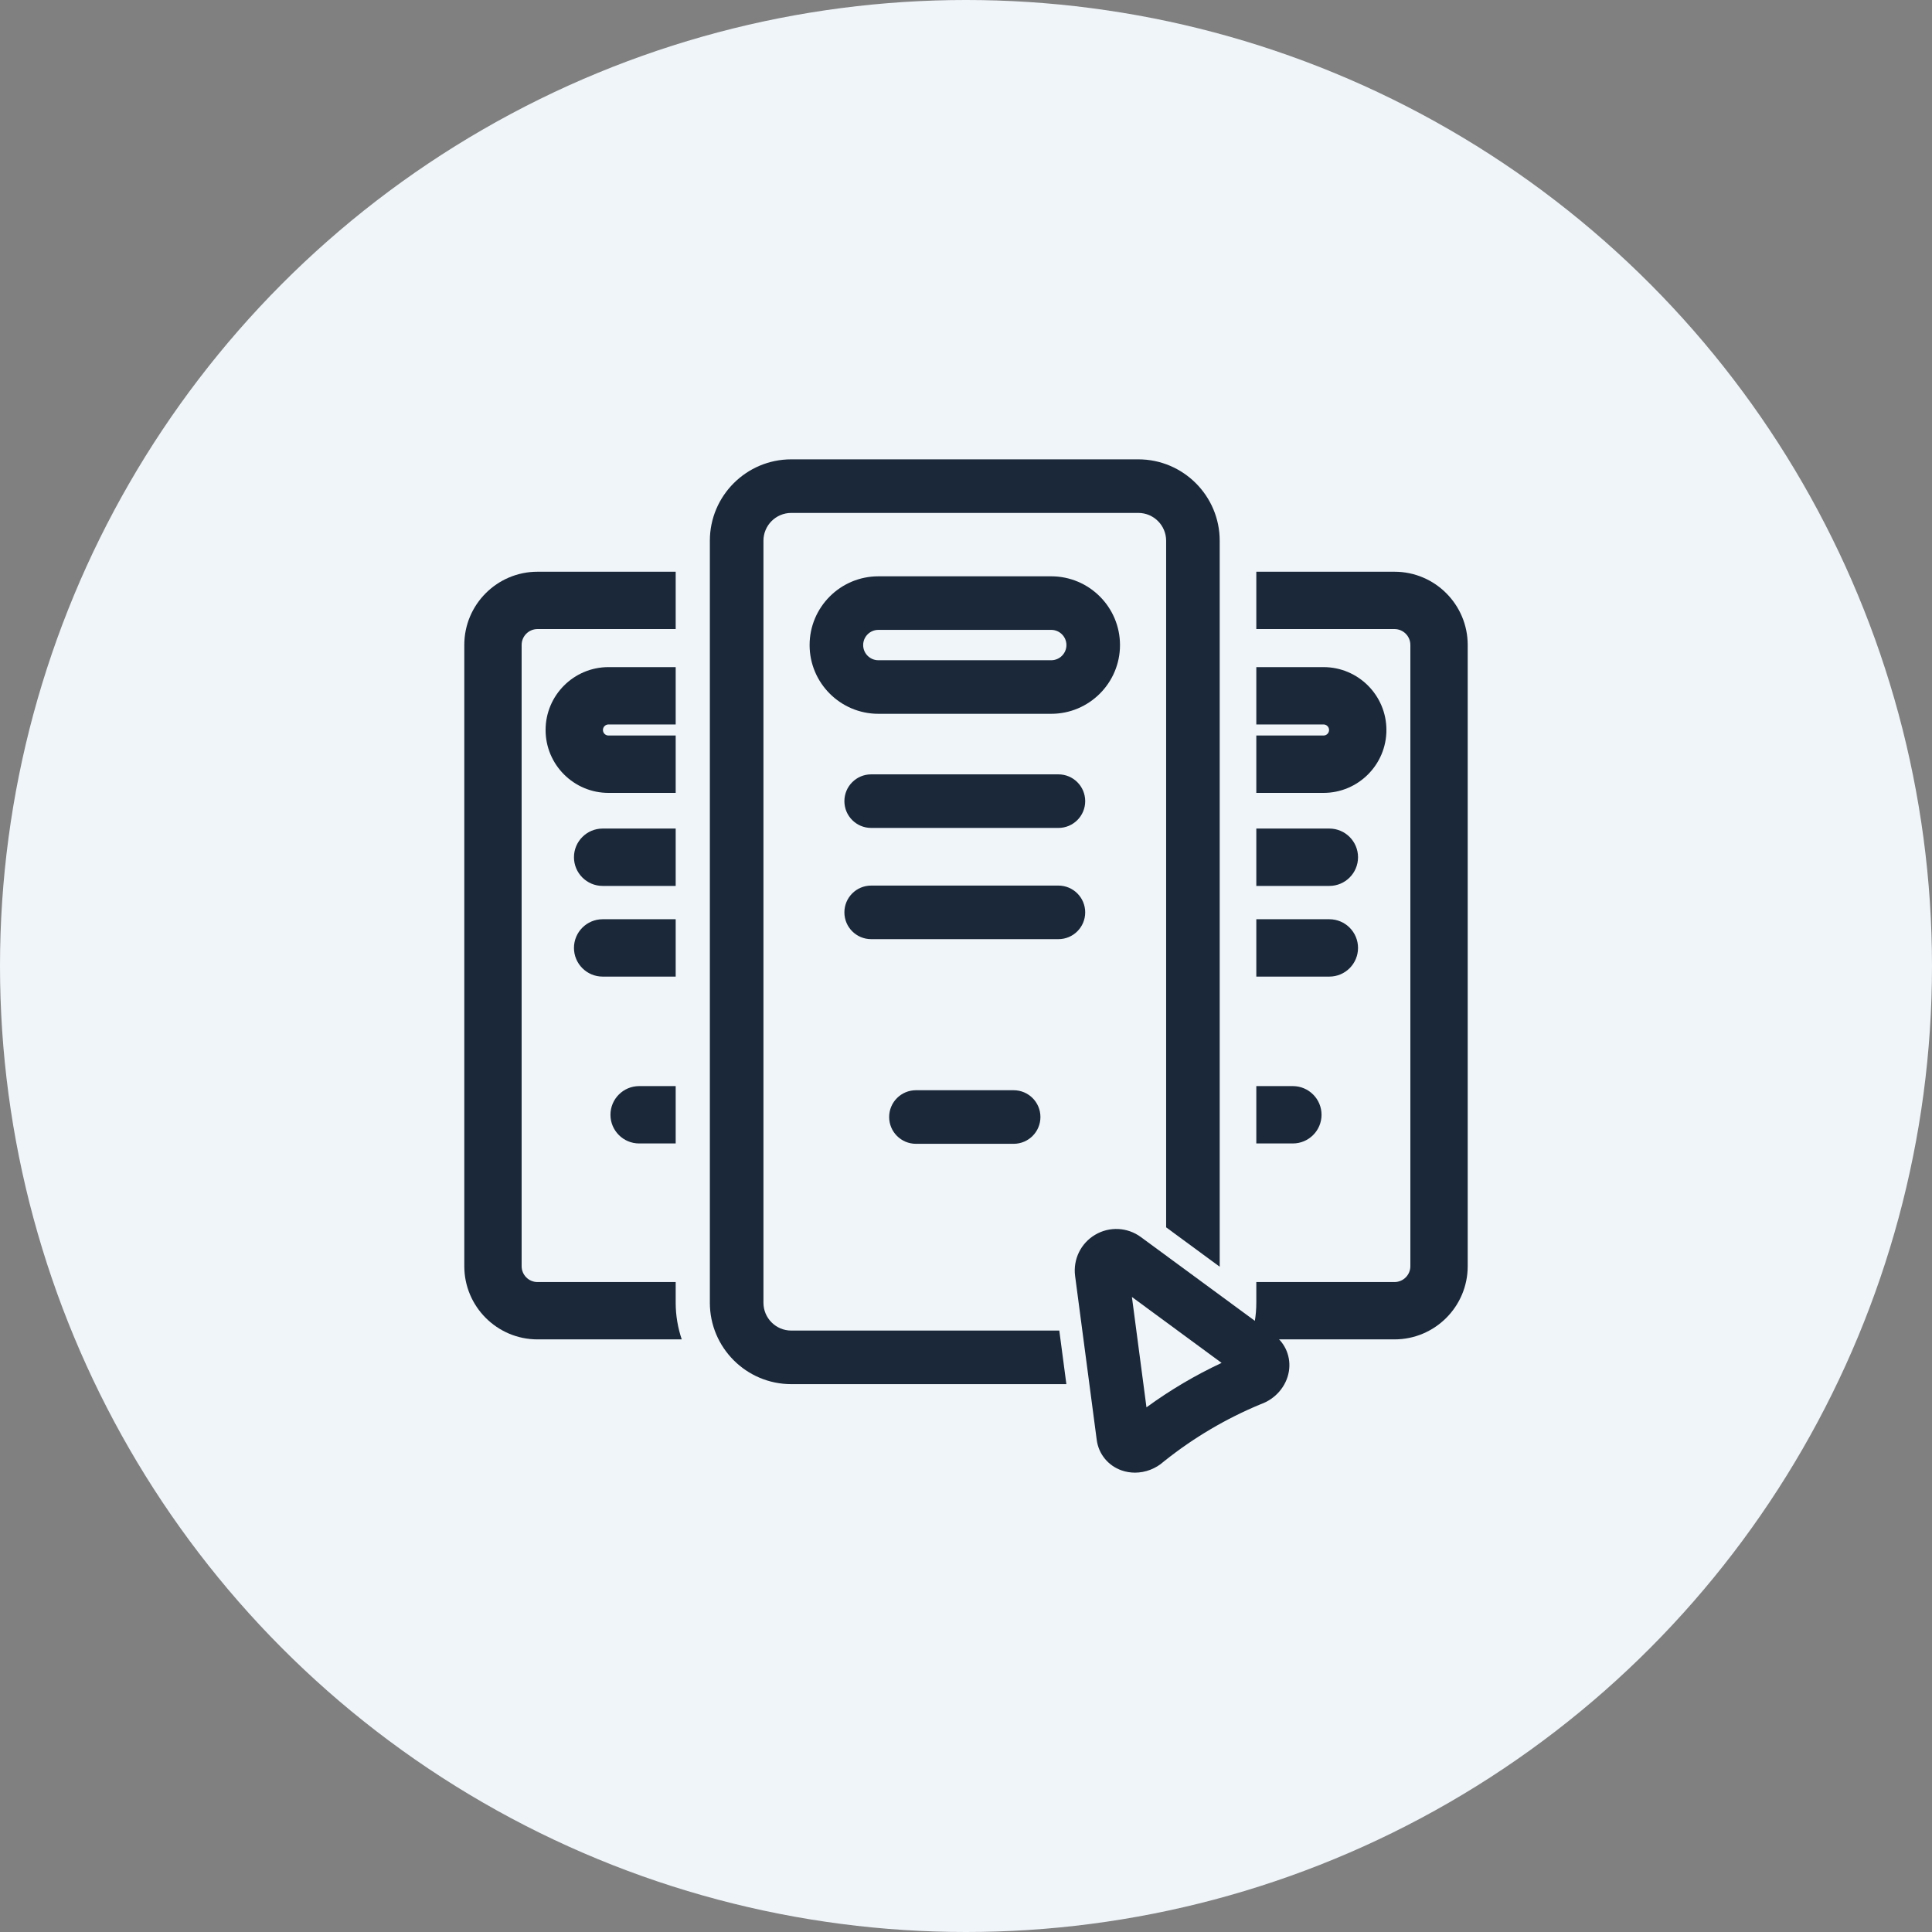
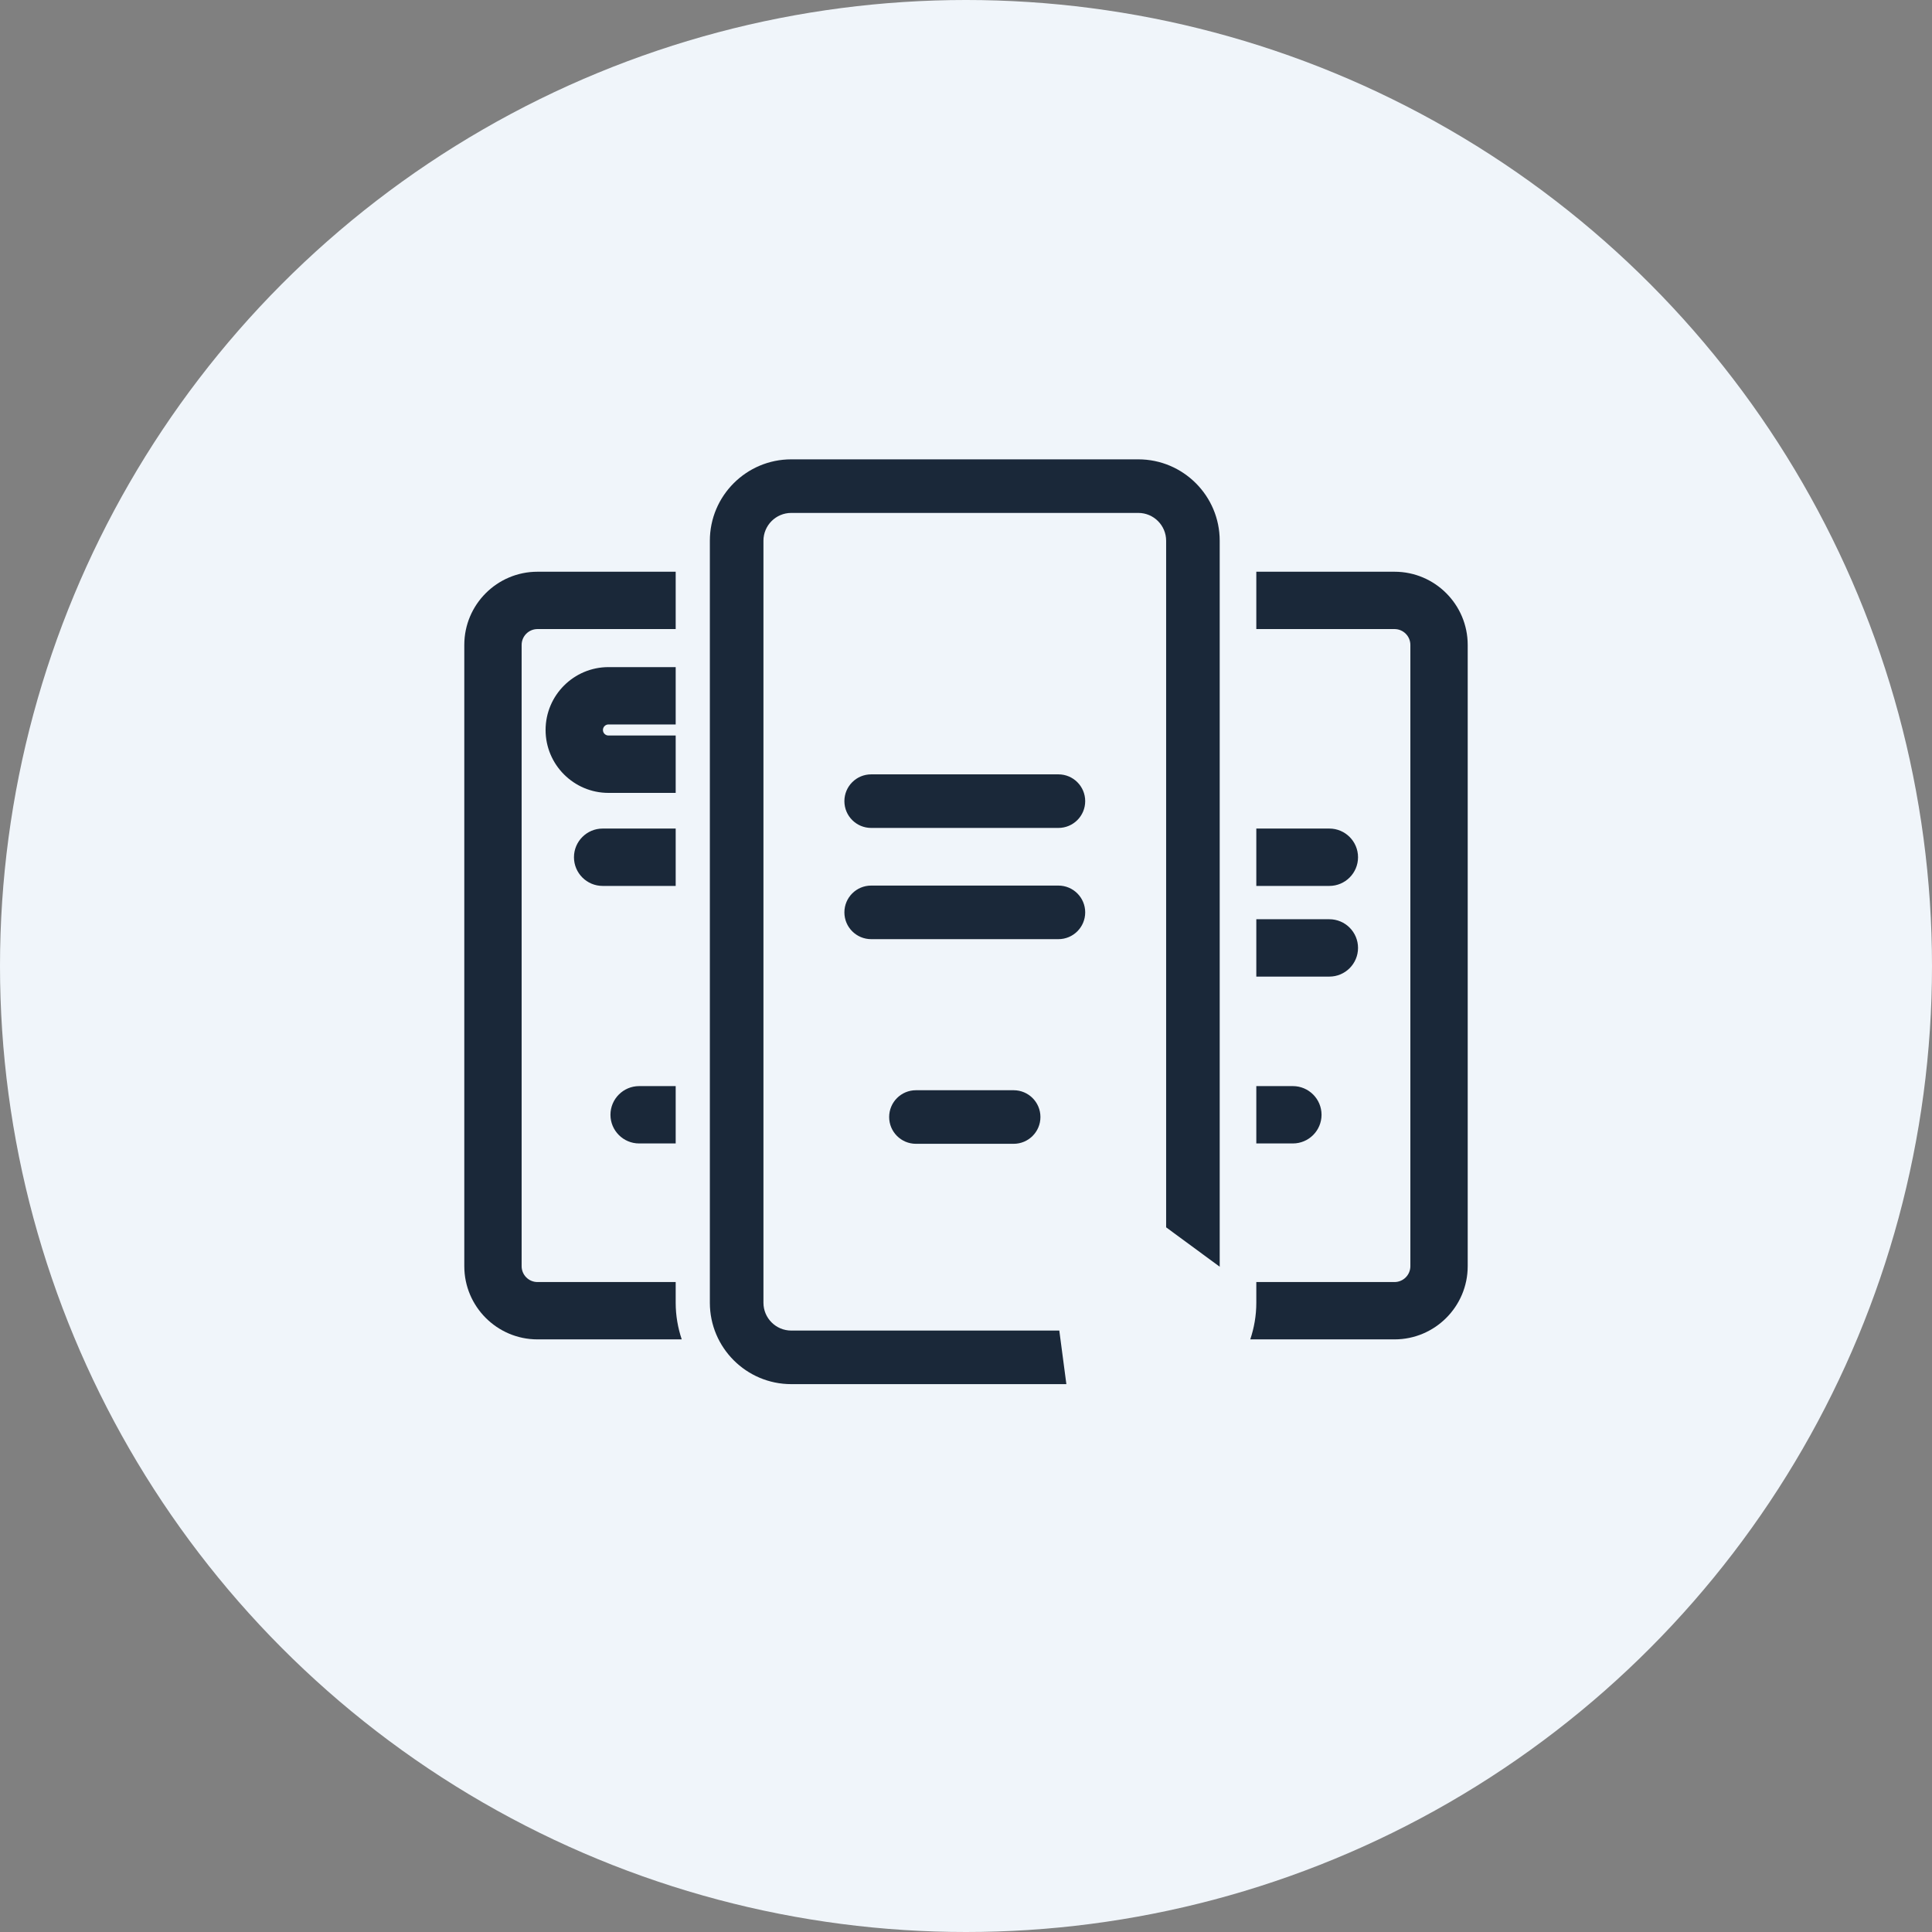
<svg xmlns="http://www.w3.org/2000/svg" id="Layer_2" data-name="Layer 2" viewBox="0 0 169.484 169.484">
  <rect x="0" y="0" width="169.484" height="169.484" fill="#808080" stroke="none" />
  <g id="Layer_1-2" data-name="Layer 1">
    <circle cx="84.742" cy="84.742" r="84.742" fill="#f0f5fa" />
    <g>
-       <path d="M92.22,62.618h-15.167c-3.326,0-6.031-2.705-6.031-6.03s2.705-6.031,6.031-6.031h15.167c3.326,0,6.031,2.705,6.031,6.031s-2.705,6.03-6.031,6.03ZM77.053,55.256c-.734,0-1.332.598-1.332,1.332s.598,1.331,1.332,1.331h15.167c.734,0,1.332-.598,1.332-1.331s-.598-1.332-1.332-1.332h-15.167Z" fill="#1a2839" />
-       <path d="M99.562,129.187c-.396,0-.791-.064-1.169-.197-1.182-.414-2.018-1.435-2.181-2.664l-1.899-14.394c-.19-1.452.5-2.87,1.76-3.613,1.256-.745,2.832-.666,4.01.202l11.696,8.596c1,.736,1.492,1.96,1.286,3.195-.218,1.305-1.18,2.418-2.467,2.869-3.036,1.257-5.88,2.935-8.452,4.988l-.052.041c-.707.635-1.621.977-2.532.977ZM99.297,113.776l1.277,9.682c2.069-1.511,4.275-2.815,6.591-3.898l-7.868-5.783Z" fill="#1a2839" />
      <path d="M92.849,72.63h-16.425c-1.298,0-2.35-1.052-2.35-2.35s1.052-2.35,2.35-2.35h16.425c1.298,0,2.35,1.052,2.35,2.35s-1.052,2.35-2.35,2.35Z" fill="#1a2839" />
      <path d="M92.849,82.387h-16.425c-1.298,0-2.35-1.052-2.35-2.35s1.052-2.35,2.35-2.35h16.425c1.298,0,2.35,1.052,2.35,2.35s-1.052,2.35-2.35,2.35Z" fill="#1a2839" />
      <path d="M88.922,100.34h-8.571c-1.298,0-2.35-1.052-2.35-2.35s1.052-2.35,2.35-2.35h8.571c1.298,0,2.35,1.052,2.35,2.35s-1.052,2.35-2.35,2.35Z" fill="#1a2839" />
      <path d="M92.928,116.724h-23.515c-1.346,0-2.44-1.095-2.44-2.44V47.436c0-1.346,1.095-2.44,2.44-2.44h30.446c1.346,0,2.44,1.095,2.44,2.44v60.232l4.699,3.454v-63.686c0-3.938-3.202-7.14-7.14-7.14h-30.446c-3.938,0-7.14,3.202-7.14,7.14v66.847c0,3.938,3.202,7.14,7.14,7.14h24.135l-.62-4.699Z" fill="#1a2839" />
      <g>
        <path d="M59.274,95.278h-3.206c-1.388,0-2.516,1.128-2.516,2.516s1.128,2.515,2.516,2.515h3.206v-5.03Z" fill="#1a2839" />
-         <path d="M59.274,80.64h-6.408c-1.387,0-2.515,1.128-2.515,2.516s1.128,2.516,2.515,2.516h6.408v-5.031Z" fill="#1a2839" />
        <path d="M59.274,72.685h-6.408c-1.387,0-2.515,1.128-2.515,2.516s1.128,2.516,2.515,2.516h6.408v-5.031Z" fill="#1a2839" />
        <path d="M59.274,64.523h-5.896c-.268,0-.486-.218-.486-.485s.219-.486.486-.486h5.896v-5.03h-5.896c-3.042,0-5.517,2.475-5.517,5.517s2.475,5.517,5.517,5.517h5.896v-5.031Z" fill="#1a2839" />
        <path d="M59.274,114.283v-1.816h-12.124c-.766,0-1.39-.624-1.39-1.391v-54.5c0-.767.624-1.391,1.39-1.391h12.124v-5.03h-12.124c-3.54,0-6.42,2.88-6.42,6.421v54.5c0,3.541,2.88,6.421,6.42,6.421h12.655c-.339-1.011-.531-2.09-.531-3.214Z" fill="#1a2839" />
      </g>
      <g>
        <path d="M110.21,95.278h3.206c1.388,0,2.516,1.128,2.516,2.516,0,1.387-1.128,2.515-2.516,2.515h-3.206v-5.03Z" fill="#1a2839" />
        <path d="M110.21,80.64h6.408c1.387,0,2.515,1.128,2.515,2.516,0,1.388-1.128,2.516-2.515,2.516h-6.408v-5.031Z" fill="#1a2839" />
        <path d="M110.21,72.685h6.408c1.387,0,2.515,1.128,2.515,2.516s-1.128,2.516-2.515,2.516h-6.408v-5.031Z" fill="#1a2839" />
-         <path d="M110.21,64.523h5.896c.268,0,.486-.218.486-.485,0-.268-.219-.486-.486-.486h-5.896v-5.03h5.896c3.042,0,5.517,2.475,5.517,5.517,0,3.042-2.475,5.517-5.517,5.517h-5.896v-5.031Z" fill="#1a2839" />
        <path d="M110.21,114.283v-1.816h12.124c.766,0,1.39-.624,1.39-1.391v-54.5c0-.767-.624-1.391-1.39-1.391h-12.124v-5.03h12.124c3.54,0,6.42,2.88,6.42,6.421v54.5c0,3.541-2.88,6.421-6.42,6.421h-12.655c.339-1.011.531-2.09.531-3.214Z" fill="#1a2839" />
      </g>
    </g>
  </g>
</svg>